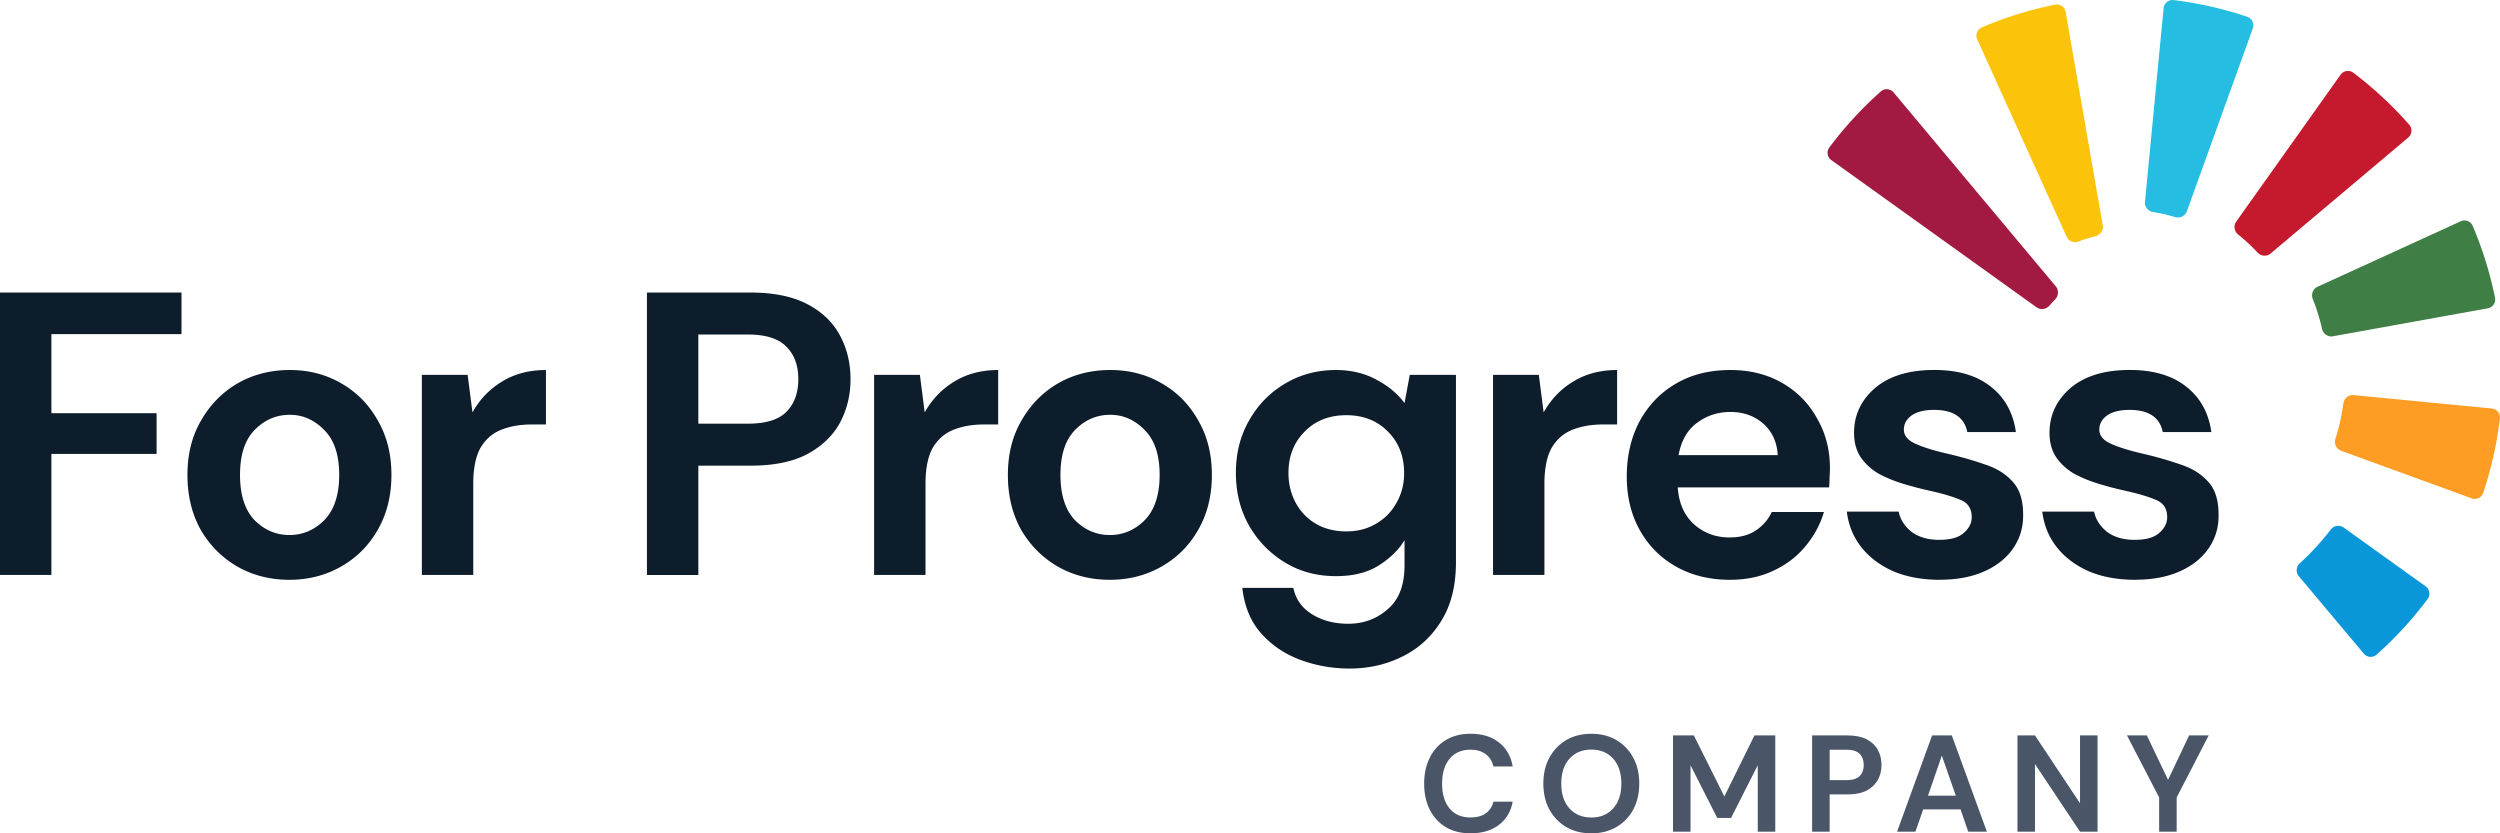
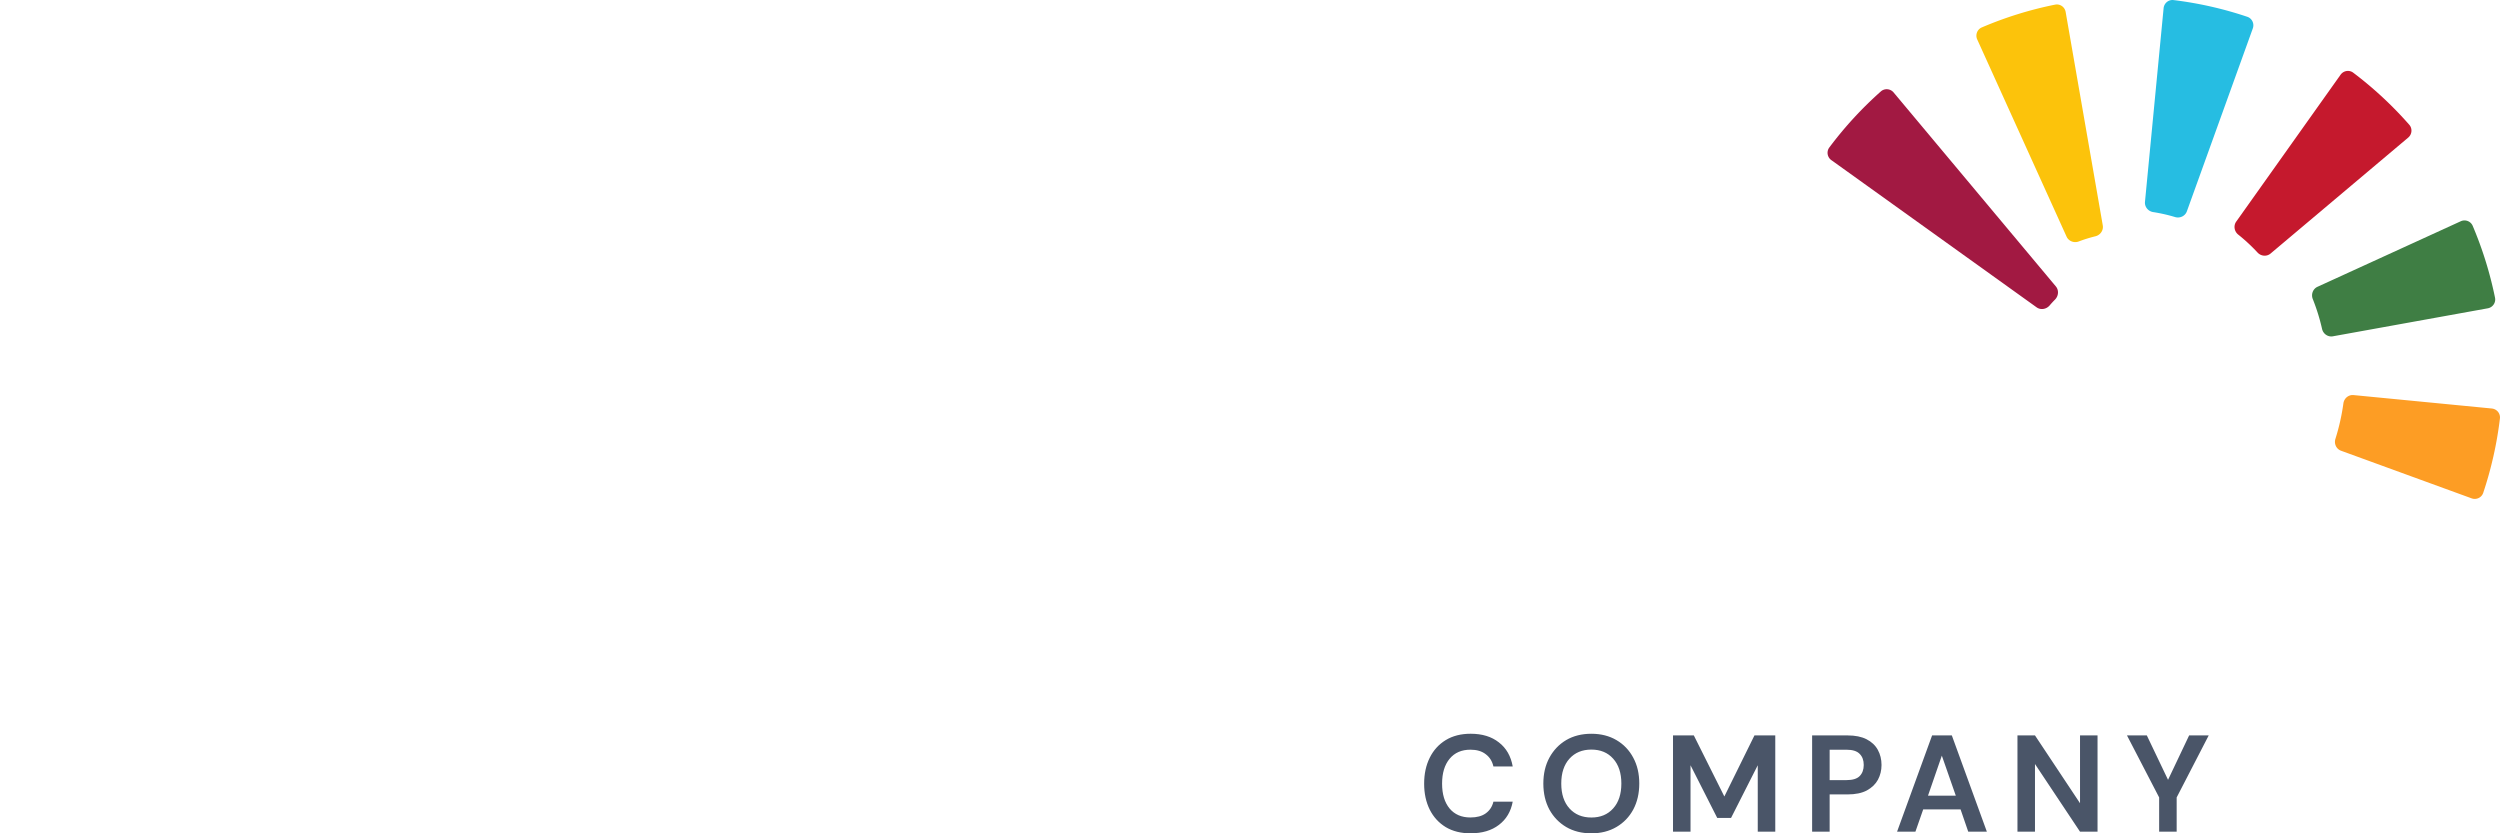
<svg xmlns="http://www.w3.org/2000/svg" fill="none" viewBox="0 0 138 46">
-   <path fill="#0E1D2B" d="M0 31.738V16.149h10.019v2.294H2.837v4.365h5.807v2.249H2.837v6.681H0zM15.976 32.005c-1.064 0-2.024-.245-2.881-.735-.842-.49-1.515-1.165-2.017-2.026-.488-.876-.731-1.885-.731-3.029s.251-2.145.754-3.006c.502-.876 1.175-1.559 2.017-2.049.857-.49 1.818-.735 2.881-.735 1.049 0 1.995.245 2.837.735.857.49 1.529 1.173 2.017 2.049.502.861.754 1.863.754 3.006s-.251 2.153-.754 3.029c-.488.861-1.16 1.536-2.017 2.026-.857.49-1.81.735-2.859.735zm0-2.472c.739 0 1.382-.275 1.928-.824.547-.564.82-1.395.82-2.494s-.273-1.923-.82-2.472c-.547-.564-1.182-.846-1.906-.846-.754 0-1.404.282-1.951.846-.532.549-.798 1.373-.798 2.472 0 1.099.266 1.93.798 2.494.547.549 1.19.824 1.928.824zM23.287 31.738V20.692h2.527l.266 2.071c.399-.713.938-1.277 1.618-1.692.695-.431 1.507-.646 2.438-.646v3.006h-.798c-.621 0-1.175.097-1.662.289-.488.193-.872.527-1.153 1.002-.266.475-.399 1.136-.399 1.982v5.033h-2.837zM35.711 31.738V16.149h5.741c1.241 0 2.268.208 3.081.624.813.416 1.419.987 1.817 1.715.399.727.599 1.544.599 2.45 0 .861-.192 1.655-.576 2.383-.384.713-.983 1.292-1.795 1.737-.813.43-1.855.646-3.125.646h-2.904v6.035h-2.837zm2.837-8.351h2.726c.99 0 1.699-.215 2.128-.646.443-.445.665-1.047.665-1.804 0-.772-.222-1.373-.665-1.804-.428-.445-1.138-.668-2.128-.668h-2.726v4.921zM48.251 31.738V20.692h2.527l.266 2.071c.399-.713.938-1.277 1.618-1.692.695-.431 1.507-.646 2.438-.646v3.006h-.798c-.621 0-1.175.097-1.662.289-.488.193-.872.527-1.153 1.002-.266.475-.399 1.136-.399 1.982v5.033h-2.837zM61.264 32.005c-1.064 0-2.025-.245-2.881-.735-.842-.49-1.515-1.165-2.017-2.026-.488-.876-.731-1.885-.731-3.029s.251-2.145.754-3.006c.502-.876 1.175-1.559 2.017-2.049.857-.49 1.818-.735 2.882-.735 1.049 0 1.995.245 2.837.735.857.49 1.529 1.173 2.017 2.049.502.861.754 1.863.754 3.006s-.251 2.153-.754 3.029c-.488.861-1.16 1.536-2.017 2.026-.857.49-1.81.735-2.859.735zm0-2.472c.739 0 1.382-.275 1.928-.824.547-.564.82-1.395.82-2.494s-.273-1.923-.82-2.472c-.547-.564-1.182-.846-1.906-.846-.754 0-1.404.282-1.951.846-.532.549-.798 1.373-.798 2.472 0 1.099.266 1.93.798 2.494.547.549 1.19.824 1.928.824zM74.493 36.904c-.931 0-1.825-.156-2.682-.468-.857-.312-1.581-.794-2.172-1.448-.591-.653-.946-1.5-1.064-2.539h2.815c.133.624.473 1.106 1.02 1.448.562.356 1.234.534 2.017.534.842 0 1.566-.267 2.172-.802.621-.52.931-1.329.931-2.427v-1.381c-.325.534-.805 1.002-1.441 1.403-.621.386-1.404.579-2.349.579-1.049 0-1.988-.252-2.815-.757-.828-.505-1.485-1.18-1.973-2.026-.488-.861-.731-1.833-.731-2.917 0-1.084.244-2.049.731-2.895.488-.861 1.145-1.537 1.973-2.026.842-.505 1.781-.757 2.815-.757.842 0 1.589.178 2.239.534.65.342 1.167.772 1.552 1.292l.288-1.559h2.549v10.355c0 1.277-.266 2.346-.798 3.207-.532.876-1.249 1.537-2.15 1.982-.887.445-1.862.668-2.926.668zm-.177-7.571c.621 0 1.167-.141 1.64-.423.488-.282.865-.668 1.131-1.158.281-.49.421-1.032.421-1.626 0-.935-.295-1.7-.887-2.294-.591-.609-1.359-.913-2.305-.913-.946 0-1.714.304-2.305.913-.591.594-.887 1.351-.887 2.272 0 .609.133 1.158.399 1.648.266.49.635.876 1.108 1.158.488.282 1.049.423 1.685.423zM82.416 31.738V20.692h2.527l.266 2.071c.399-.713.938-1.277 1.618-1.692.695-.431 1.507-.646 2.438-.646v3.006h-.798c-.621 0-1.175.097-1.663.289-.488.193-.872.527-1.153 1.002-.266.475-.399 1.136-.399 1.982v5.033h-2.837zM95.495 32.005c-1.108 0-2.091-.237-2.948-.713-.857-.475-1.529-1.143-2.017-2.004-.488-.861-.732-1.856-.732-2.984 0-1.143.236-2.16.709-3.051.488-.891 1.153-1.581 1.995-2.071.857-.505 1.862-.757 3.014-.757 1.079 0 2.032.237 2.859.713.828.475 1.47 1.128 1.928 1.96.473.817.71 1.73.71 2.739 0 .163-.008.334-.022.512 0 .178-.008.364-.023.557h-8.356c.059.861.355 1.537.887 2.026.547.49 1.204.735 1.973.735.576 0 1.056-.126 1.441-.379.399-.267.695-.609.887-1.024h2.881c-.207.698-.554 1.336-1.042 1.915-.473.564-1.064 1.01-1.773 1.336-.695.327-1.485.49-2.372.49zm.022-9.264c-.695 0-1.308.201-1.84.601-.532.386-.872.98-1.02 1.782h5.475c-.044-.727-.31-1.306-.798-1.737-.488-.43-1.093-.646-1.818-.646zM107.088 32.005c-.976 0-1.833-.156-2.572-.468-.738-.327-1.33-.772-1.773-1.336-.443-.564-.709-1.217-.798-1.96h2.86c.088.43.325.802.709 1.113.399.297.909.445 1.529.445.621 0 1.072-.126 1.352-.379.296-.252.444-.542.444-.869 0-.475-.207-.794-.621-.958-.414-.178-.99-.349-1.729-.512a18.82 18.82 0 01-1.441-.379c-.487-.148-.938-.334-1.352-.557-.399-.237-.724-.534-.975-.891-.251-.371-.377-.824-.377-1.358 0-.98.384-1.804 1.153-2.472.783-.668 1.876-1.002 3.28-1.002 1.301 0 2.335.304 3.103.913.784.609 1.249 1.448 1.397 2.516h-2.682c-.163-.817-.776-1.225-1.84-1.225-.532 0-.946.104-1.241.312-.281.208-.421.468-.421.779 0 .327.214.586.642.779.429.193.998.371 1.707.534.769.178 1.471.379 2.106.601.65.208 1.167.527 1.552.958.384.416.576 1.017.576 1.804.015.683-.163 1.299-.532 1.848-.37.549-.902.98-1.596 1.292-.695.312-1.515.468-2.46.468zM117.877 32.005c-.976 0-1.833-.156-2.571-.468-.739-.327-1.33-.772-1.774-1.336-.443-.564-.709-1.217-.798-1.96h2.86c.088.43.325.802.709 1.113.399.297.909.445 1.529.445.621 0 1.072-.126 1.353-.379.295-.252.443-.542.443-.869 0-.475-.207-.794-.621-.958-.414-.178-.99-.349-1.729-.512a18.678 18.678 0 01-1.44-.379c-.488-.148-.939-.334-1.353-.557-.399-.237-.724-.534-.975-.891-.251-.371-.377-.824-.377-1.358 0-.98.385-1.804 1.153-2.472.783-.668 1.877-1.002 3.28-1.002 1.301 0 2.335.304 3.104.913.783.609 1.248 1.448 1.396 2.516h-2.682c-.163-.817-.776-1.225-1.84-1.225-.532 0-.945.104-1.241.312-.281.208-.421.468-.421.779 0 .327.214.586.643.779.428.193.997.371 1.706.534.769.178 1.471.379 2.106.601.65.208 1.168.527 1.552.958.384.416.576 1.017.576 1.804.015.683-.163 1.299-.532 1.848-.369.549-.901.98-1.596 1.292-.694.312-1.515.468-2.46.468z" />
  <path fill="#4A5568" d="M81.182 46c-.534 0-.992-.114-1.375-.342-.383-.233-.678-.554-.884-.964-.207-.415-.31-.893-.31-1.435 0-.542.103-1.02.31-1.435.206-.415.501-.739.884-.972.383-.233.841-.349 1.375-.349.635 0 1.154.159 1.557.478.408.314.662.757.763 1.329h-1.065c-.066-.288-.206-.514-.423-.676-.212-.167-.494-.251-.846-.251-.489 0-.872.167-1.149.501-.277.334-.416.792-.416 1.374 0 .582.139 1.04.416 1.374.277.329.66.493 1.149.493.353 0 .635-.076.846-.228.217-.157.358-.372.423-.645h1.065c-.101.547-.355.974-.763 1.283-.403.309-.922.463-1.557.463zM87.844 46c-.529 0-.992-.116-1.39-.349-.393-.233-.703-.554-.929-.964-.222-.415-.333-.893-.333-1.435 0-.541.111-1.017.333-1.427.227-.415.536-.739.929-.972.398-.233.861-.349 1.39-.349.524 0 .985.116 1.383.349s.708.557.929.972c.222.41.332.886.332 1.427s-.111 1.02-.332 1.435c-.222.41-.531.731-.929.964-.398.233-.859.349-1.383.349zm0-.873c.504 0 .904-.167 1.202-.501.302-.334.453-.792.453-1.374 0-.582-.151-1.04-.453-1.374-.297-.334-.698-.501-1.202-.501-.504 0-.907.167-1.209.501-.302.334-.453.792-.453 1.374 0 .582.151 1.04.453 1.374.302.334.705.501 1.209.501zM92.35 45.909v-5.314h1.149l1.685 3.371 1.662-3.371h1.149v5.314h-.967v-3.667l-1.474 2.908h-.763l-1.474-2.908v3.667h-.967zM100.029 45.909v-5.314h1.957c.423 0 .773.071 1.05.213s.484.337.62.585.204.526.204.835c0 .294-.066.564-.197.812-.131.243-.335.44-.612.592-.277.147-.632.22-1.065.22h-.99v2.057h-.967zm.967-2.847h.929c.338 0 .58-.073.726-.22.151-.152.227-.357.227-.615 0-.263-.076-.468-.227-.615-.146-.152-.388-.228-.726-.228h-.929v1.678zM104.718 45.909l1.934-5.314h1.089l1.934 5.314h-1.028l-.423-1.23h-2.063l-.43 1.23h-1.013zm1.708-1.989h1.534l-.771-2.209-.763 2.209zM111.364 45.909v-5.314h.967l2.486 3.743v-3.743h.967v5.314h-.967l-2.486-3.735v3.735h-.967zM119.185 45.909v-1.89l-1.776-3.424h1.096l1.171 2.452 1.164-2.452h1.081l-1.769 3.424v1.89h-.967z" />
-   <path fill="#0A97D9" d="M133.893 32.365c.227.162.28.479.112.702a20.687 20.687 0 01-2.818 3.069c-.208.185-.526.158-.706-.056l-3.584-4.271c-.179-.214-.151-.532.055-.72a14.151 14.151 0 001.706-1.858c.169-.222.483-.275.71-.113l4.525 3.245z" />
  <path fill="#FD9D24" d="M137.55 22.551c.276.027.48.274.446.552a20.795 20.795 0 01-.922 4.101c-.089.265-.378.401-.64.305l-7.208-2.628c-.262-.095-.396-.385-.312-.652.202-.642.35-1.299.442-1.966.039-.277.284-.481.561-.454l7.633.741z" />
  <path fill="#3F7E44" d="M135.832 12.214c.253-.116.552-.004.661.253a20.756 20.756 0 011.232 3.965c.056.274-.126.537-.4.587l-8.55 1.545c-.274.05-.535-.134-.597-.406a10.97 10.97 0 00-.513-1.652c-.104-.26.007-.559.26-.675l7.907-3.617z" />
  <path fill="#C5192D" d="M129.2 4.126c.161-.228.476-.281.699-.113a20.738 20.738 0 013.092 2.873c.184.21.155.529-.058.709l-7.597 6.4c-.213.18-.53.15-.719-.054a9.785 9.785 0 00-1.068-.992c-.218-.174-.271-.489-.109-.717l5.76-8.107z" />
  <path fill="#26BDE2" d="M119.431.453c.027-.278.273-.483.549-.449 1.385.169 2.749.478 4.071.923.264.089.399.38.304.642l-3.64 10.096c-.095.263-.383.397-.65.317a8.891 8.891 0 00-1.211-.275c-.275-.043-.478-.288-.451-.567L119.431.453z" />
  <path fill="#FCC30B" d="M109.143 2.179c-.115-.254-.004-.555.252-.665a20.602 20.602 0 014.047-1.258c.273-.055.534.13.582.405l2.049 11.78c.048.275-.136.536-.407.602a7.686 7.686 0 00-.917.285c-.26.099-.559-.012-.674-.266l-4.932-10.884z" />
  <path fill="#A21942" d="M101.092 8.841c-.227-.162-.28-.479-.112-.702a20.683 20.683 0 012.842-3.091c.208-.185.527-.157.706.057l8.954 10.704c.179.214.15.532-.047.73a5.752 5.752 0 00-.295.321c-.181.212-.494.267-.72.104l-11.328-8.124z" />
</svg>